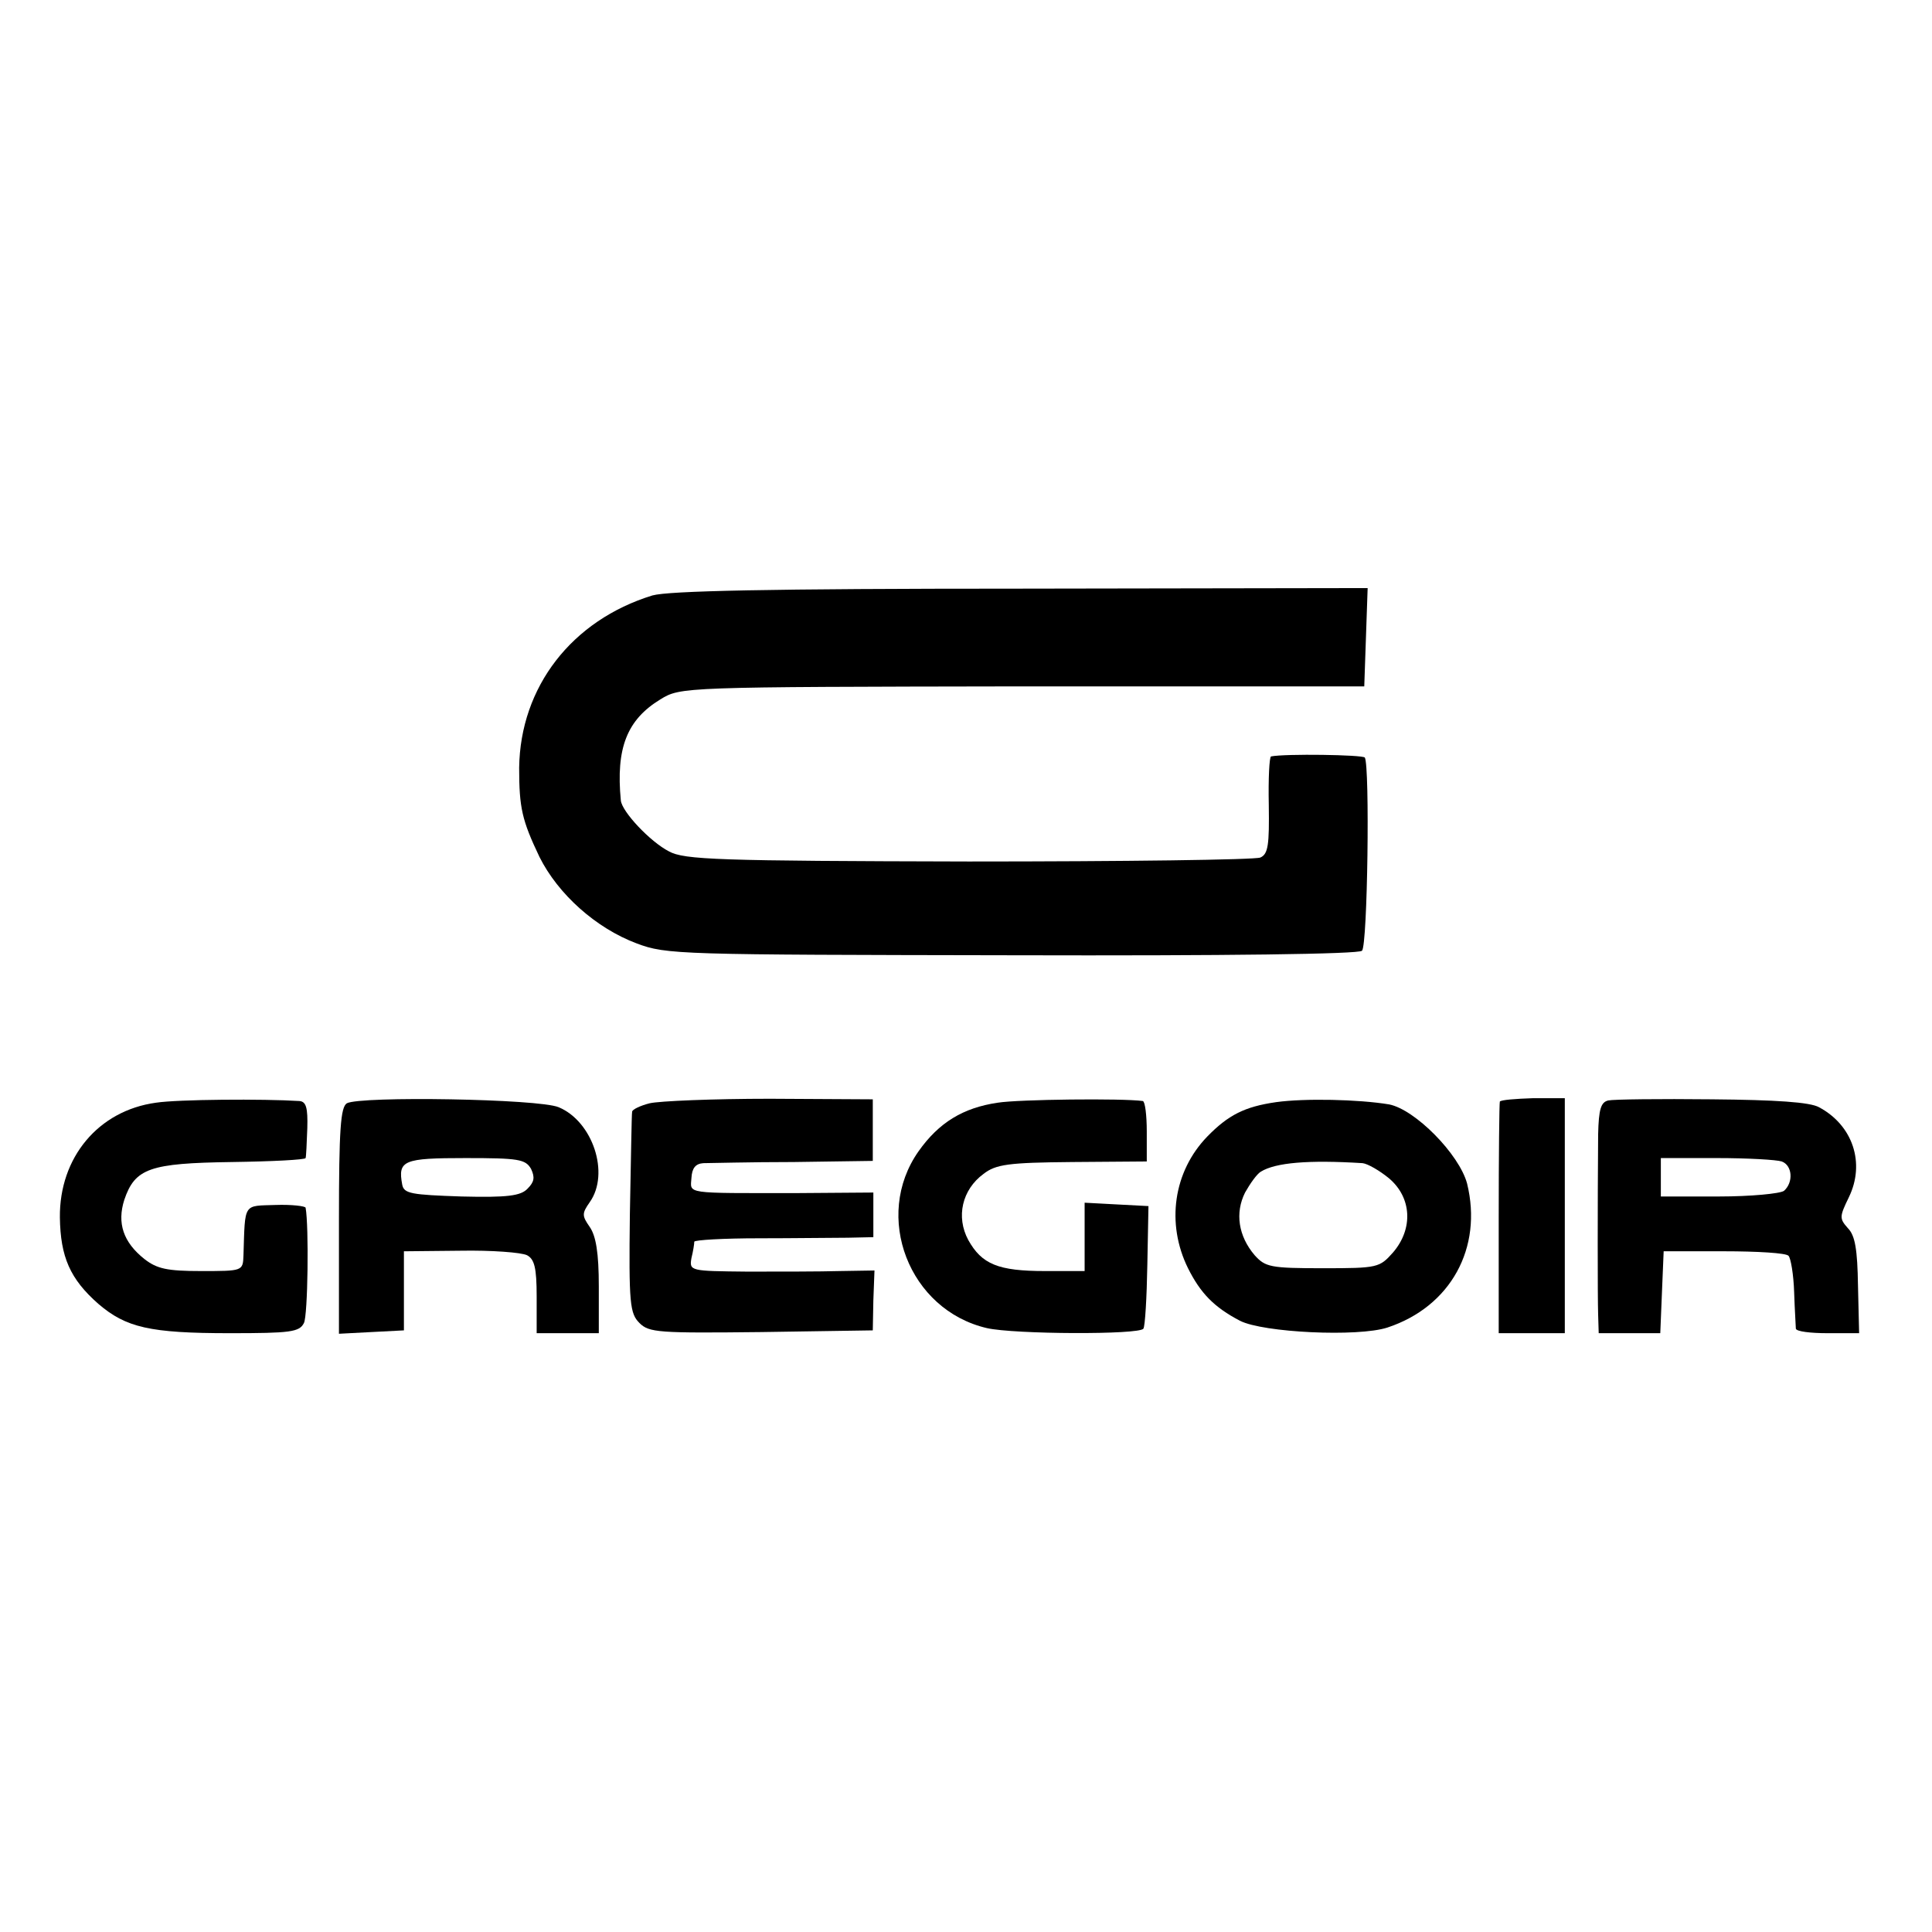
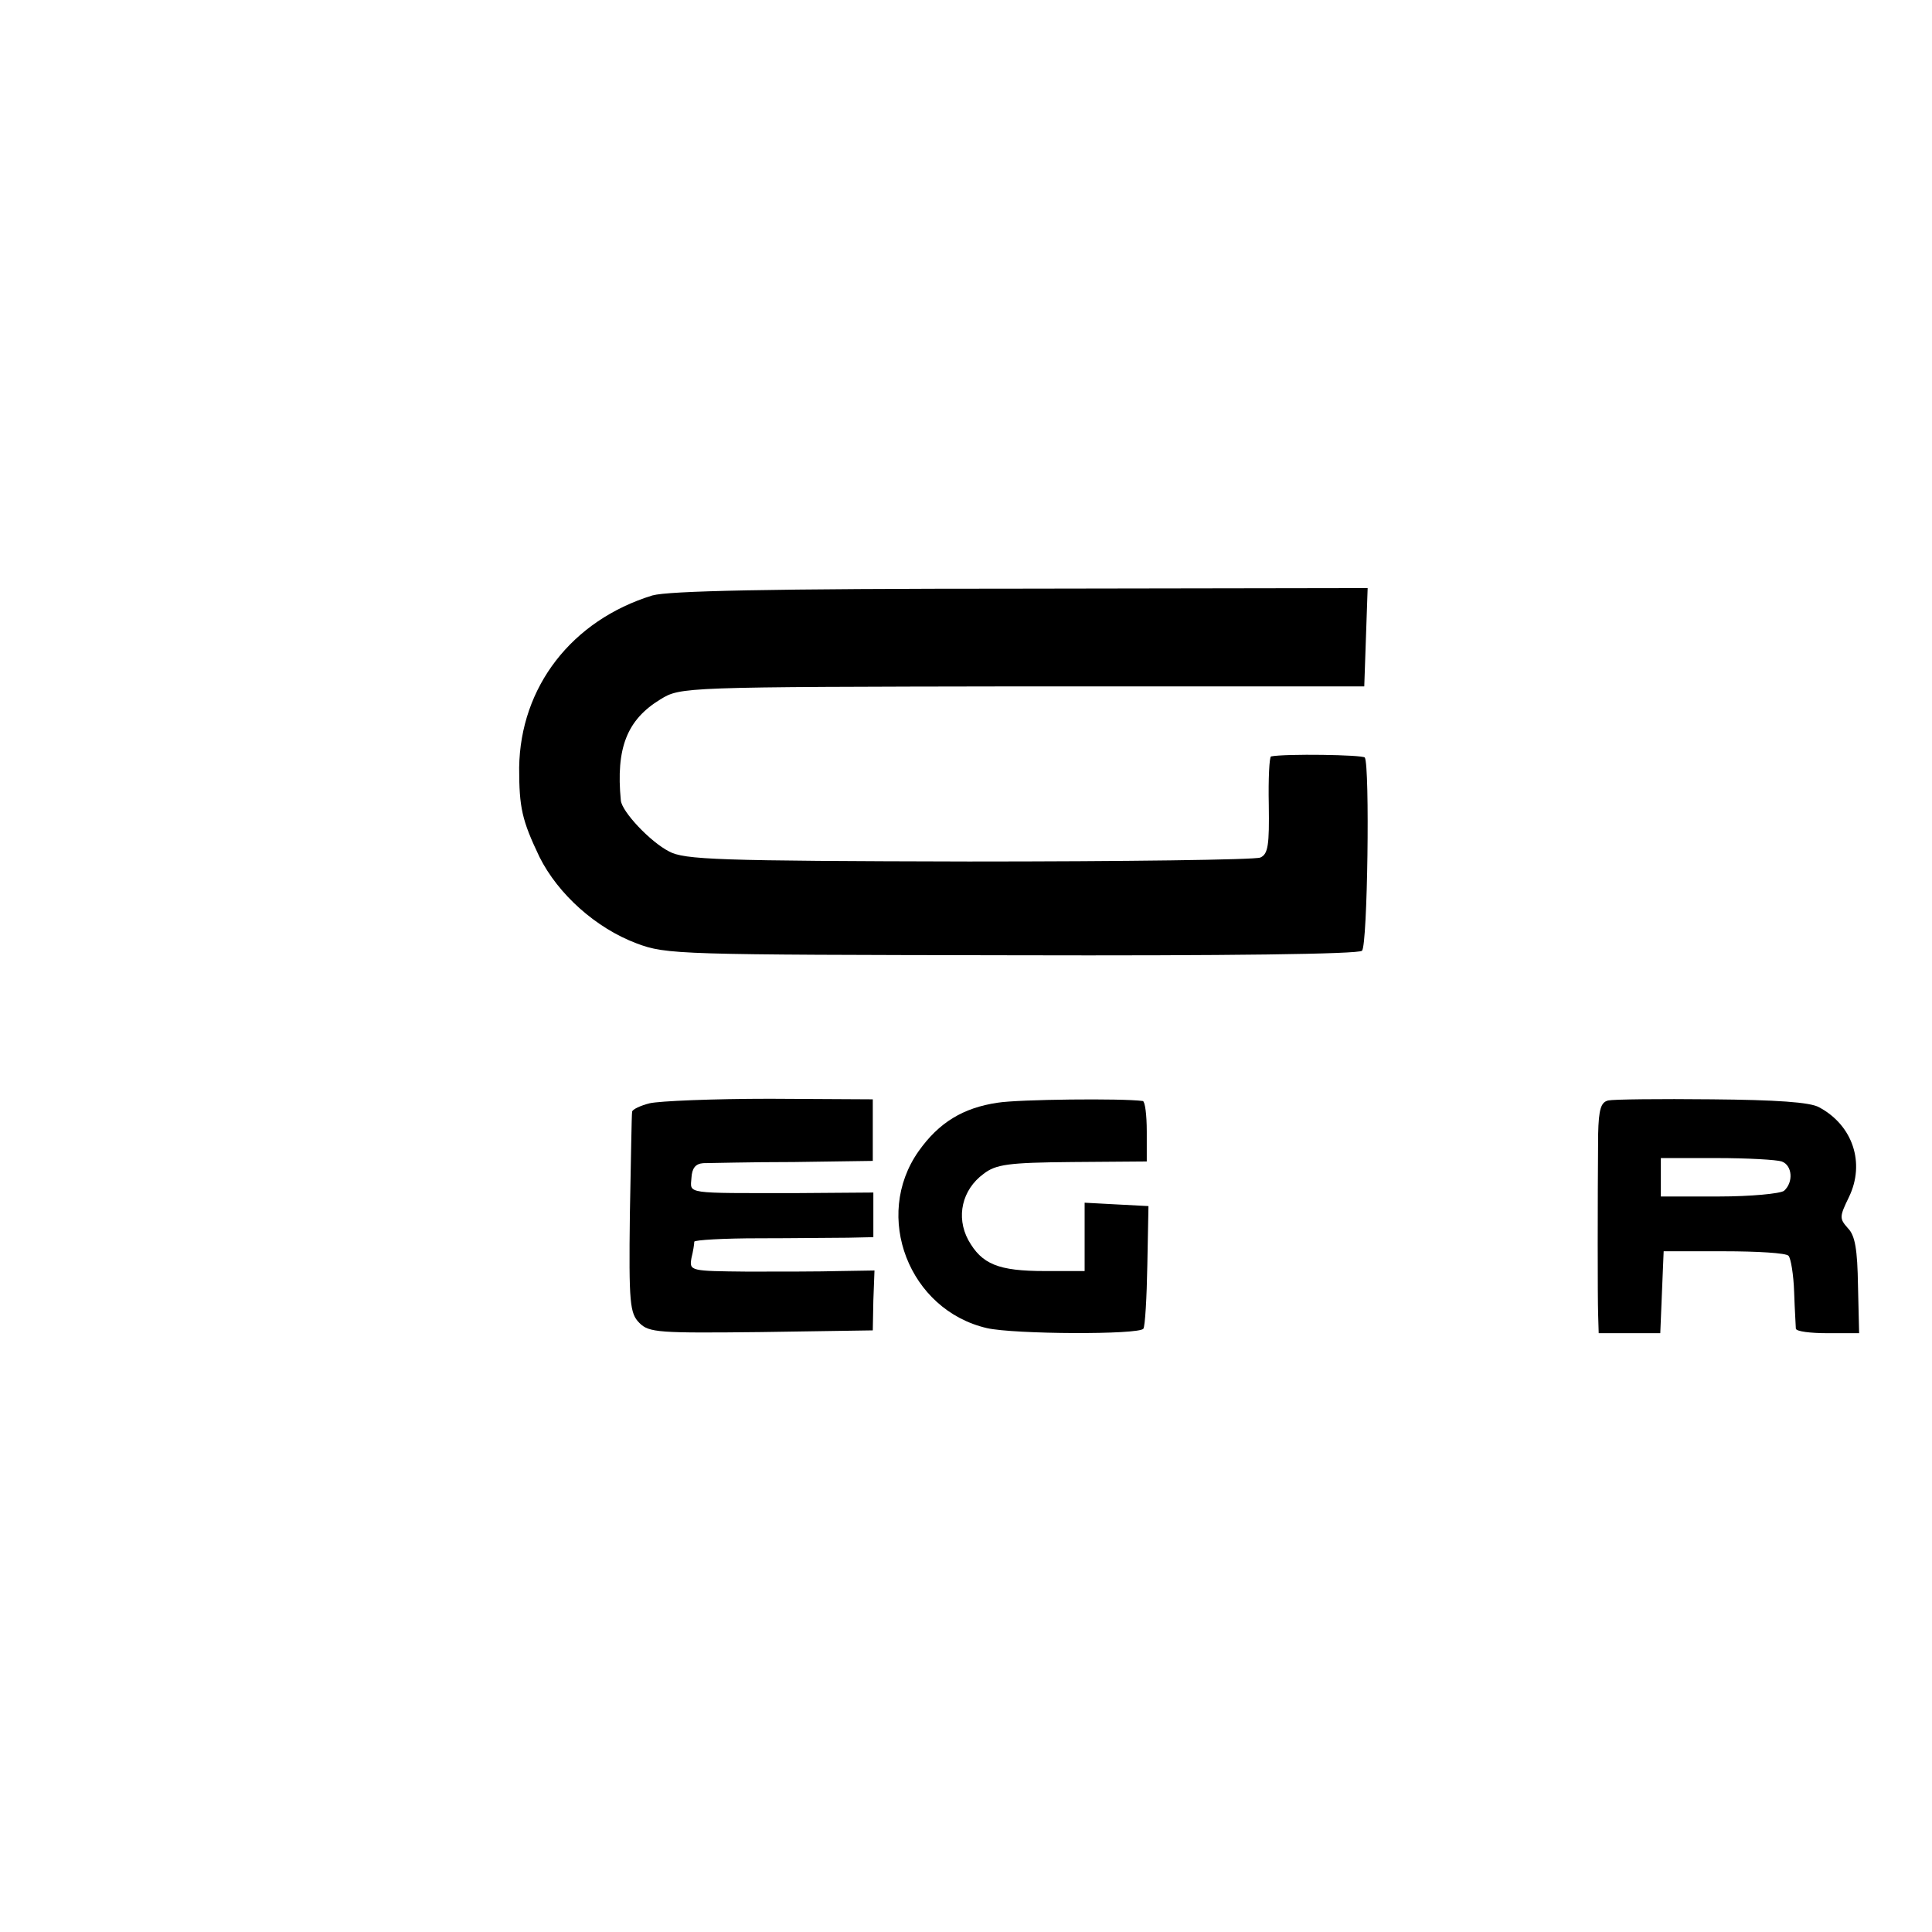
<svg xmlns="http://www.w3.org/2000/svg" version="1.0" width="342pt" height="342pt" viewBox="0 0 342 342" preserveAspectRatio="xMidYMid meet">
  <g transform="translate(0,342) scale(0.1,-0.1)" fill="#000000" stroke="none">
    <path d="M1155 2366 c-143 -44 -234 -162 -236 -305 0 -71 5 -93 36 -158 33 -66 100 -126 172 -153 53 -20 75 -20 665 -21 380 -1 613 2 619 8 10 10 14 327 5 342 -4 5 -141 7 -166 2 -3 -1 -5 -39 -4 -86 1 -70 -1 -87 -15 -93 -9 -4 -241 -7 -516 -7 -444 1 -504 3 -531 18 -33 17 -83 70 -85 90 -9 93 11 143 70 179 36 22 38 22 641 23 l605 0 3 87 3 87 -613 -1 c-451 0 -624 -4 -653 -12z" />
-     <path d="M276 1468 c-102 -14 -171 -97 -170 -203 1 -70 18 -109 68 -153 49 -42 91 -52 233 -52 107 0 123 2 131 18 7 13 9 171 3 204 0 3 -25 6 -53 5 -58 -2 -54 5 -57 -89 -1 -28 -1 -28 -75 -28 -60 0 -78 4 -100 21 -38 30 -49 64 -36 105 19 56 45 65 191 67 71 1 129 4 130 7 1 3 2 26 3 53 1 36 -2 47 -14 48 -64 4 -215 3 -254 -3z" />
-     <path d="M614 1467 c-11 -7 -14 -45 -14 -208 l0 -200 57 3 58 3 0 70 0 70 100 1 c55 1 108 -3 118 -8 13 -7 17 -22 17 -73 l0 -65 55 0 55 0 0 83 c0 59 -5 89 -16 105 -14 20 -14 24 0 44 36 51 5 143 -55 168 -35 15 -351 20 -375 7z m326 -116 c7 -15 6 -23 -6 -35 -12 -13 -36 -16 -117 -14 -89 3 -102 5 -105 21 -8 43 2 47 112 47 94 0 106 -2 116 -19z" />
    <path d="M1150 1467 c-16 -4 -31 -11 -31 -15 -1 -4 -2 -85 -4 -181 -2 -159 0 -176 17 -193 17 -17 34 -18 216 -16 l197 3 1 53 2 53 -62 -1 c-33 -1 -107 -1 -163 -1 -101 1 -103 1 -99 24 3 12 5 25 5 29 1 3 52 6 114 6 61 0 133 1 158 1 l45 1 0 39 0 40 -136 -1 c-200 0 -188 -2 -186 27 1 17 7 25 21 26 11 0 83 2 160 2 l140 2 0 55 0 54 -182 1 c-101 0 -196 -4 -213 -8z" />
    <path d="M1766 1468 c-61 -9 -104 -35 -140 -86 -81 -115 -17 -281 121 -313 48 -11 270 -12 277 -1 3 4 6 55 7 113 l2 104 -57 3 -56 3 0 -61 0 -60 -70 0 c-83 0 -112 12 -136 55 -22 41 -11 89 27 117 22 17 44 20 157 21 l132 1 0 53 c0 29 -3 53 -7 54 -36 5 -220 3 -257 -3z" />
-     <path d="M2259 1469 c-56 -8 -85 -23 -122 -61 -60 -62 -73 -154 -34 -233 22 -44 46 -69 92 -93 41 -21 209 -29 261 -12 112 37 169 141 141 255 -14 52 -92 131 -138 140 -54 9 -150 11 -200 4z m153 -108 c9 -1 30 -13 47 -27 40 -34 43 -89 7 -131 -24 -27 -27 -28 -124 -28 -93 0 -102 2 -121 23 -29 34 -35 75 -17 111 9 16 21 33 28 37 26 16 84 21 180 15z" />
-     <path d="M2655 1470 c-1 -3 -2 -96 -2 -207 l0 -203 59 0 58 0 0 208 0 208 -56 0 c-31 -1 -57 -3 -59 -6z" />
    <path d="M2847 1472 c-13 -3 -17 -15 -18 -60 -1 -122 -1 -289 0 -319 l1 -33 55 0 54 0 3 73 3 72 107 0 c58 0 110 -3 114 -8 4 -4 9 -33 10 -65 1 -31 3 -60 3 -64 1 -5 26 -8 56 -8 l56 0 -2 84 c-1 64 -5 89 -18 102 -15 17 -15 20 2 55 29 60 7 127 -53 159 -16 9 -76 13 -190 14 -92 1 -174 0 -183 -2z m307 -108 c19 -7 21 -37 4 -52 -7 -5 -59 -10 -115 -10 l-103 0 0 34 0 34 99 0 c55 0 106 -3 115 -6z" />
  </g>
</svg>